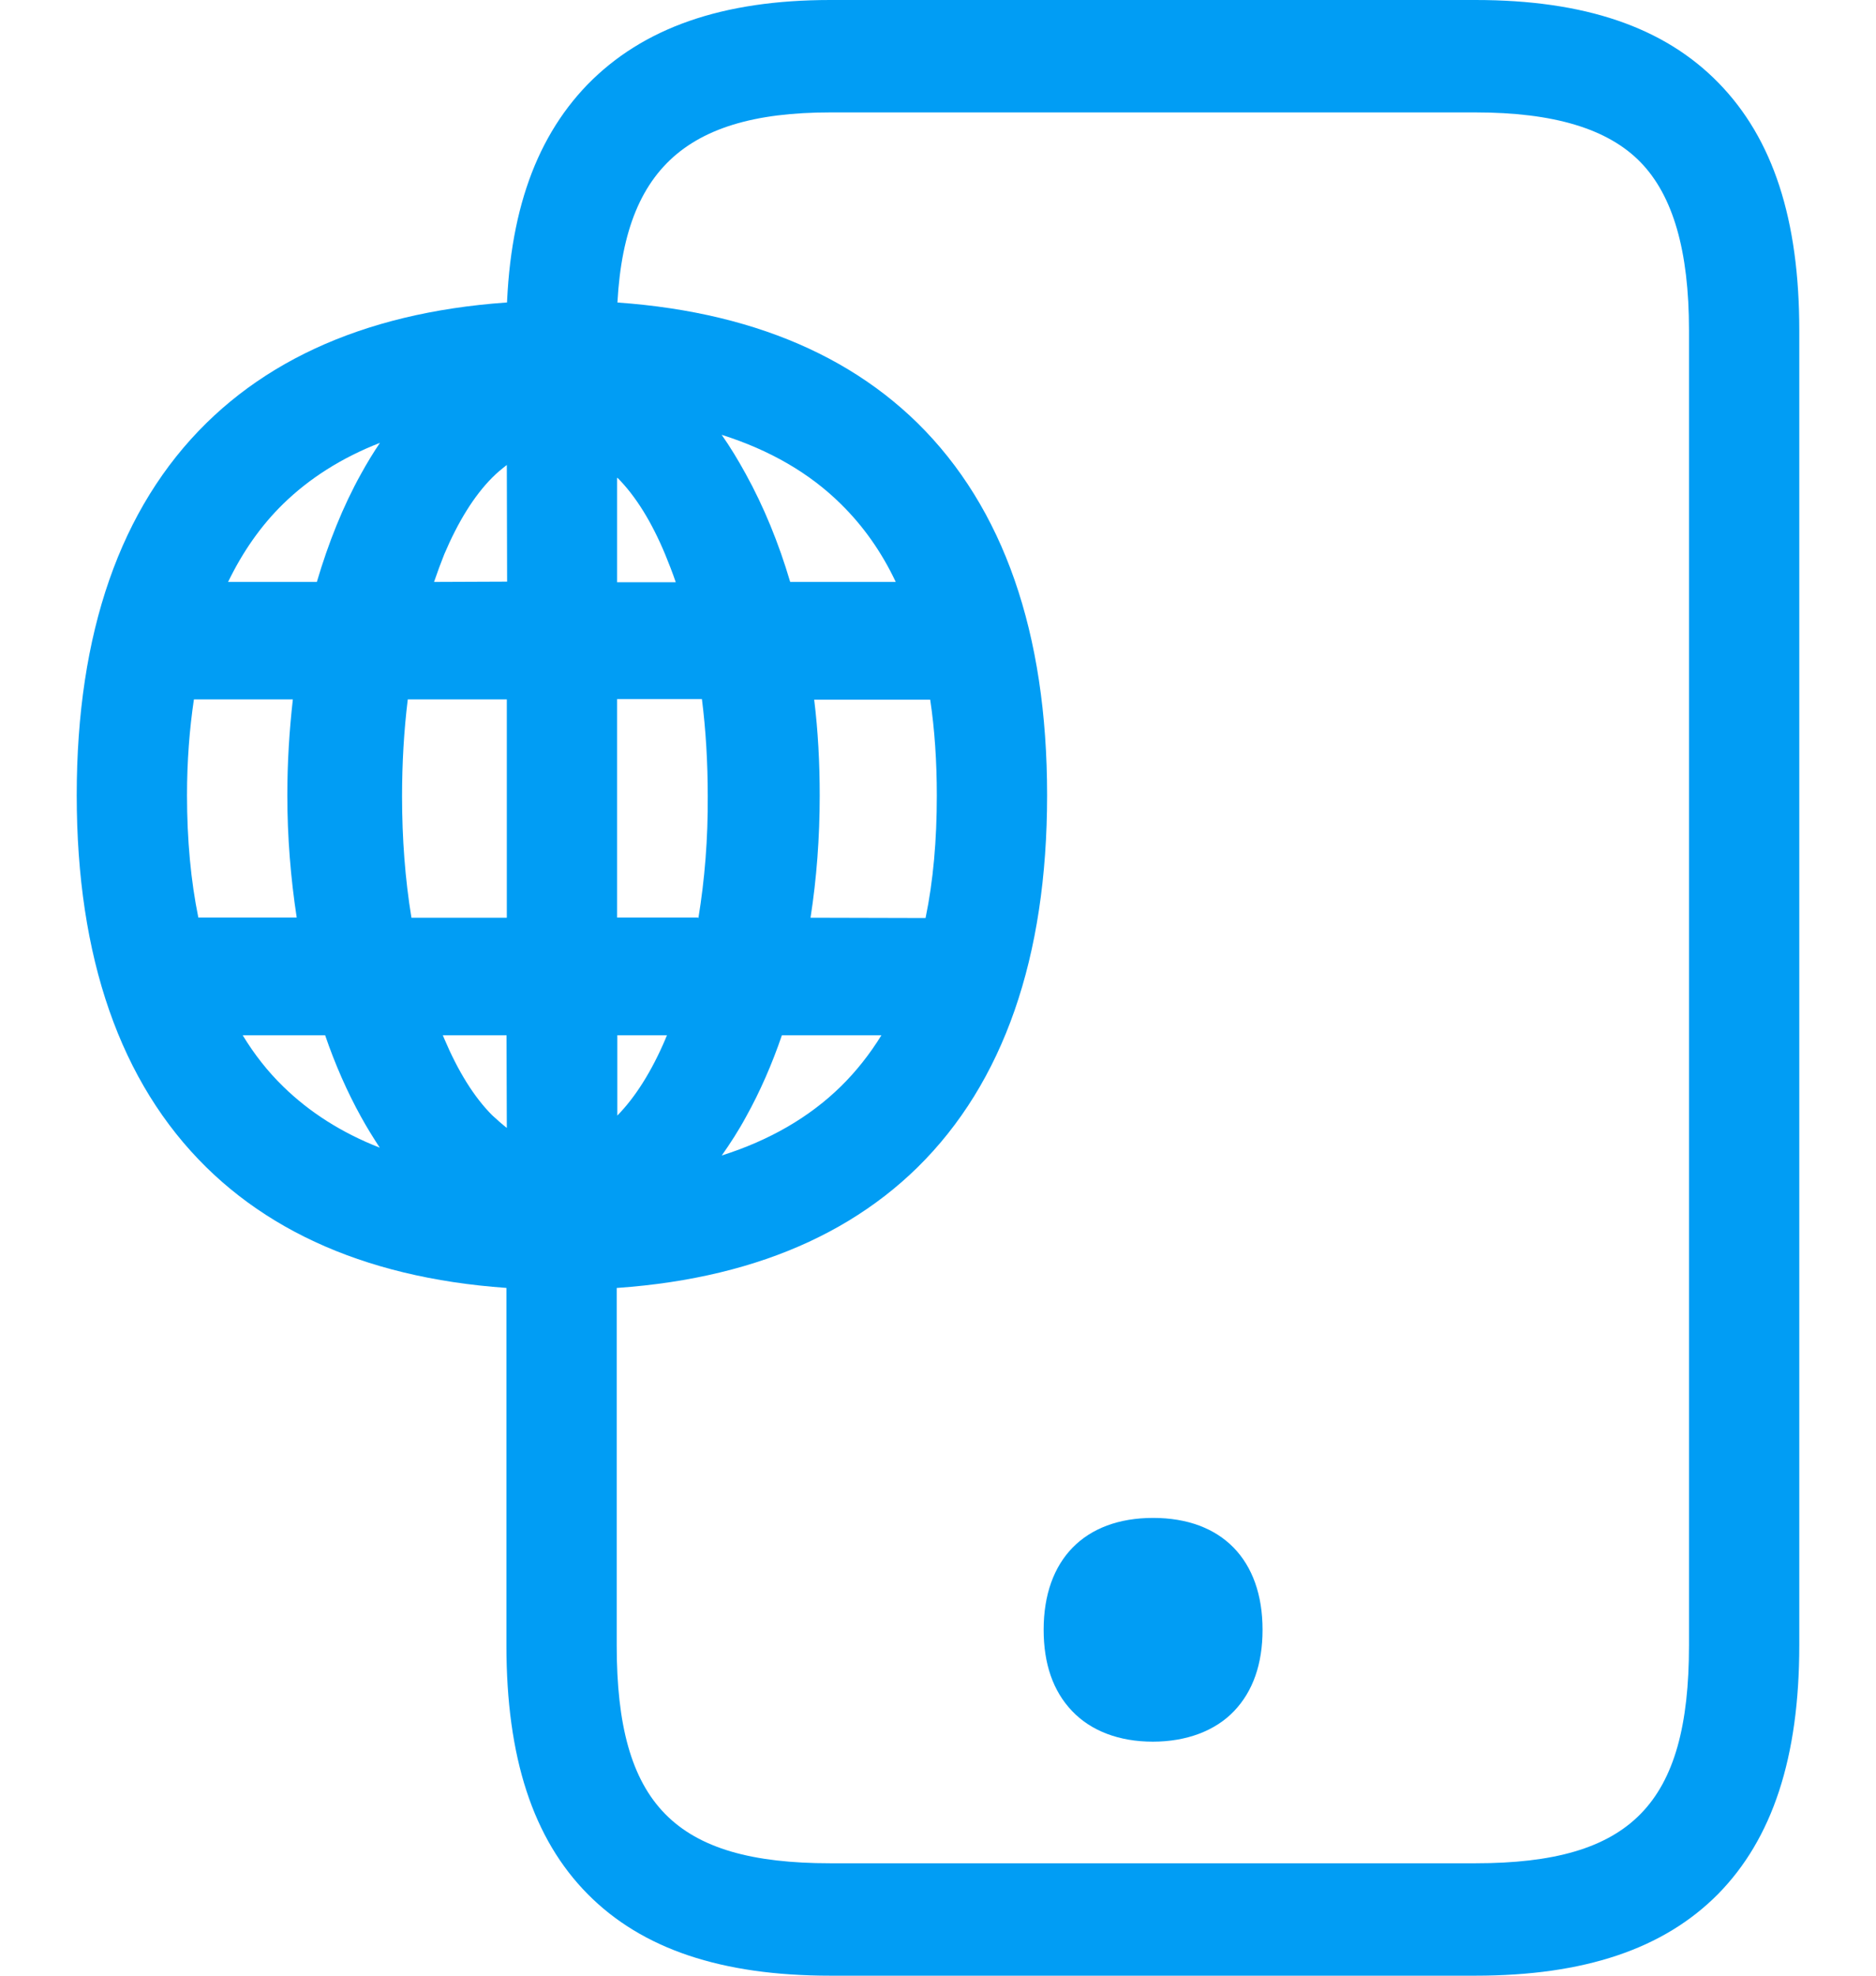
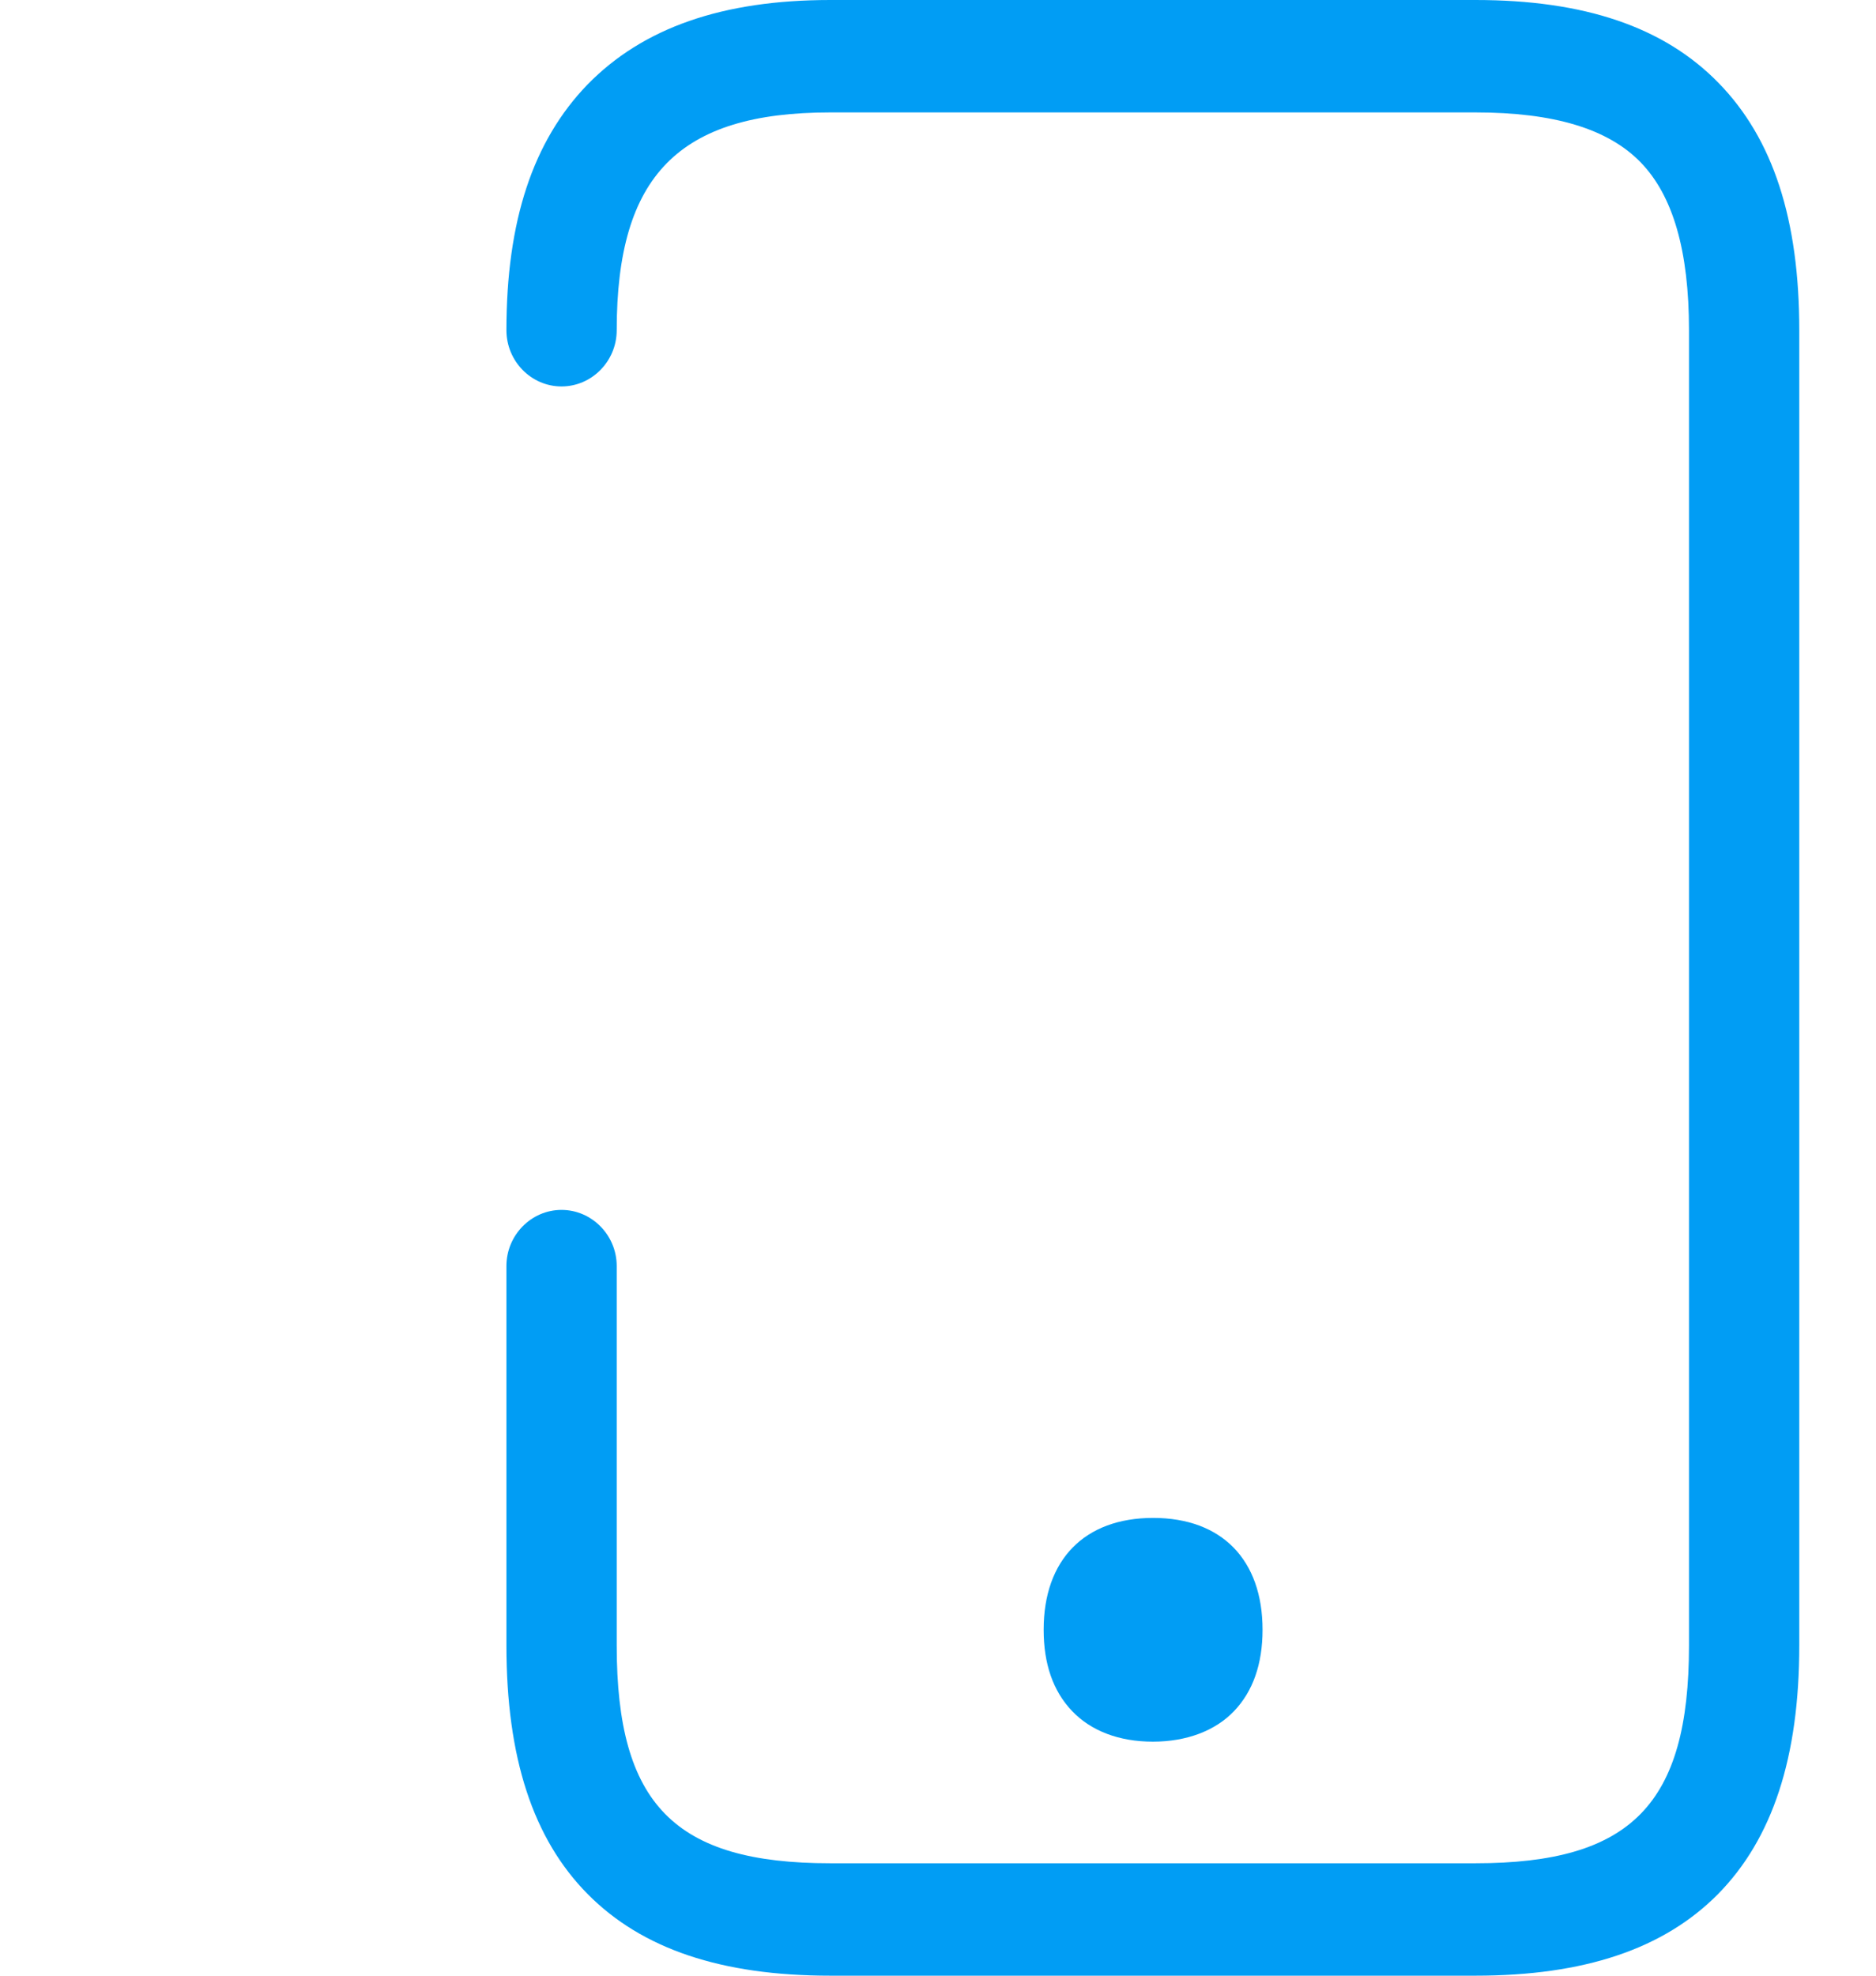
<svg xmlns="http://www.w3.org/2000/svg" width="19" height="20" viewBox="0 0 19 20" fill="none">
  <g id="Group 18377">
    <path id="Vector" d="M14.943 20H8.409C7.307 20 6.503 19.73 5.953 19.175C5.397 18.614 5.129 17.79 5.129 16.657V12.816C5.129 12.504 5.38 12.248 5.687 12.248C5.994 12.248 6.246 12.504 6.246 12.816V16.657C6.246 18.265 6.832 18.862 8.409 18.862H14.943C16.52 18.862 17.106 18.265 17.106 16.657V3.343C17.106 2.538 16.944 1.98 16.615 1.642C16.285 1.303 15.736 1.138 14.943 1.138H8.409C6.874 1.138 6.246 1.778 6.246 3.343C6.246 3.656 5.994 3.912 5.687 3.912C5.38 3.912 5.129 3.656 5.129 3.343C5.129 2.239 5.397 1.428 5.95 0.856C6.511 0.282 7.315 0 8.409 0H14.943C16.048 0 16.852 0.273 17.405 0.839C17.958 1.405 18.223 2.222 18.223 3.343V16.657C18.223 17.79 17.952 18.614 17.399 19.175C16.849 19.73 16.045 20 14.943 20Z" fill="#019DF4" />
-     <path id="Vector_2" d="M11.677 15.648C11.174 15.648 10.848 15.919 10.848 16.496C10.848 16.775 10.923 16.98 11.057 17.119C11.202 17.27 11.414 17.344 11.677 17.344C11.939 17.344 12.152 17.27 12.297 17.119C12.431 16.98 12.506 16.772 12.506 16.496C12.506 15.919 12.179 15.648 11.677 15.648Z" fill="#0077BB" />
    <g id="Group">
      <path id="Vector_3" d="M11.676 17.631C11.335 17.631 11.05 17.523 10.858 17.321C10.665 17.119 10.57 16.843 10.57 16.498C10.57 15.79 10.983 15.366 11.679 15.366C12.374 15.366 12.787 15.79 12.787 16.498C12.787 16.846 12.689 17.122 12.499 17.321C12.31 17.52 12.019 17.631 11.676 17.631Z" fill="#019DF4" />
-       <path id="Vector_4" d="M11.675 15.936C11.295 15.936 11.125 16.109 11.125 16.499C11.125 16.692 11.17 16.835 11.253 16.923C11.337 17.011 11.482 17.062 11.672 17.062C11.862 17.062 12.005 17.017 12.091 16.923C12.178 16.829 12.219 16.689 12.219 16.499C12.225 16.109 12.055 15.933 11.675 15.936Z" fill="#019DF4" />
    </g>
-     <path id="Vector_5" fill-rule="evenodd" clip-rule="evenodd" d="M9.293 4.283C8.455 3.461 7.243 3.043 5.691 3.043C4.139 3.043 2.927 3.461 2.09 4.283C1.218 5.14 0.777 6.406 0.777 8.05C0.777 9.694 1.218 10.96 2.09 11.817C2.927 12.639 4.139 13.057 5.691 13.057C7.243 13.057 8.455 12.639 9.293 11.817C10.164 10.96 10.605 9.694 10.605 8.05C10.605 6.406 10.164 5.14 9.293 4.283ZM2.009 9.29C1.933 8.918 1.894 8.502 1.894 8.05C1.894 7.706 1.919 7.382 1.964 7.08H2.966C2.93 7.396 2.91 7.72 2.91 8.05C2.91 8.474 2.944 8.889 3.005 9.288H2.009V9.29ZM2.866 10.997C2.712 10.847 2.575 10.673 2.458 10.48H3.293C3.393 10.773 3.516 11.052 3.656 11.305C3.717 11.416 3.781 11.518 3.846 11.618C3.46 11.467 3.134 11.259 2.866 10.997ZM3.656 4.798C3.474 5.125 3.326 5.495 3.209 5.891H2.31C2.458 5.586 2.642 5.322 2.866 5.103C3.134 4.841 3.463 4.633 3.848 4.483C3.781 4.582 3.717 4.687 3.656 4.798ZM4.072 8.061C4.072 7.726 4.091 7.396 4.13 7.08H5.133V9.29H4.167C4.103 8.901 4.072 8.488 4.072 8.061ZM5.133 11.418C5.083 11.379 5.035 11.336 4.985 11.29C4.801 11.106 4.639 10.844 4.499 10.514L4.485 10.48H5.13L5.133 11.418C5.133 11.416 5.133 11.416 5.133 11.418ZM4.396 5.891C4.429 5.794 4.463 5.703 4.499 5.612C4.639 5.282 4.801 5.02 4.985 4.835C5.029 4.79 5.085 4.744 5.133 4.707L5.136 5.888L4.396 5.891ZM6.25 4.838H6.255C6.439 5.023 6.601 5.285 6.738 5.615C6.774 5.703 6.811 5.797 6.844 5.894H6.25V4.838ZM6.741 10.514C6.601 10.844 6.434 11.108 6.252 11.293V10.48H6.755C6.752 10.491 6.744 10.502 6.741 10.514ZM7.073 9.296L7.07 9.288H6.25V7.077H7.109C7.149 7.393 7.168 7.723 7.168 8.059C7.171 8.491 7.137 8.906 7.073 9.296ZM7.313 4.403C7.796 4.556 8.201 4.79 8.517 5.103C8.74 5.322 8.927 5.584 9.072 5.891H8.003C7.886 5.495 7.735 5.128 7.553 4.798C7.475 4.656 7.394 4.522 7.308 4.4L7.313 4.403ZM8.517 10.997C8.198 11.31 7.793 11.544 7.31 11.697C7.394 11.578 7.481 11.444 7.556 11.305C7.696 11.054 7.819 10.773 7.919 10.48H8.927C8.81 10.67 8.67 10.847 8.517 10.997ZM8.209 9.29C8.271 8.892 8.302 8.477 8.302 8.053C8.302 7.723 8.285 7.399 8.246 7.083H9.421C9.466 7.382 9.488 7.709 9.488 8.053C9.488 8.505 9.452 8.918 9.374 9.293L8.209 9.29Z" fill="#019DF4" />
  </g>
</svg>